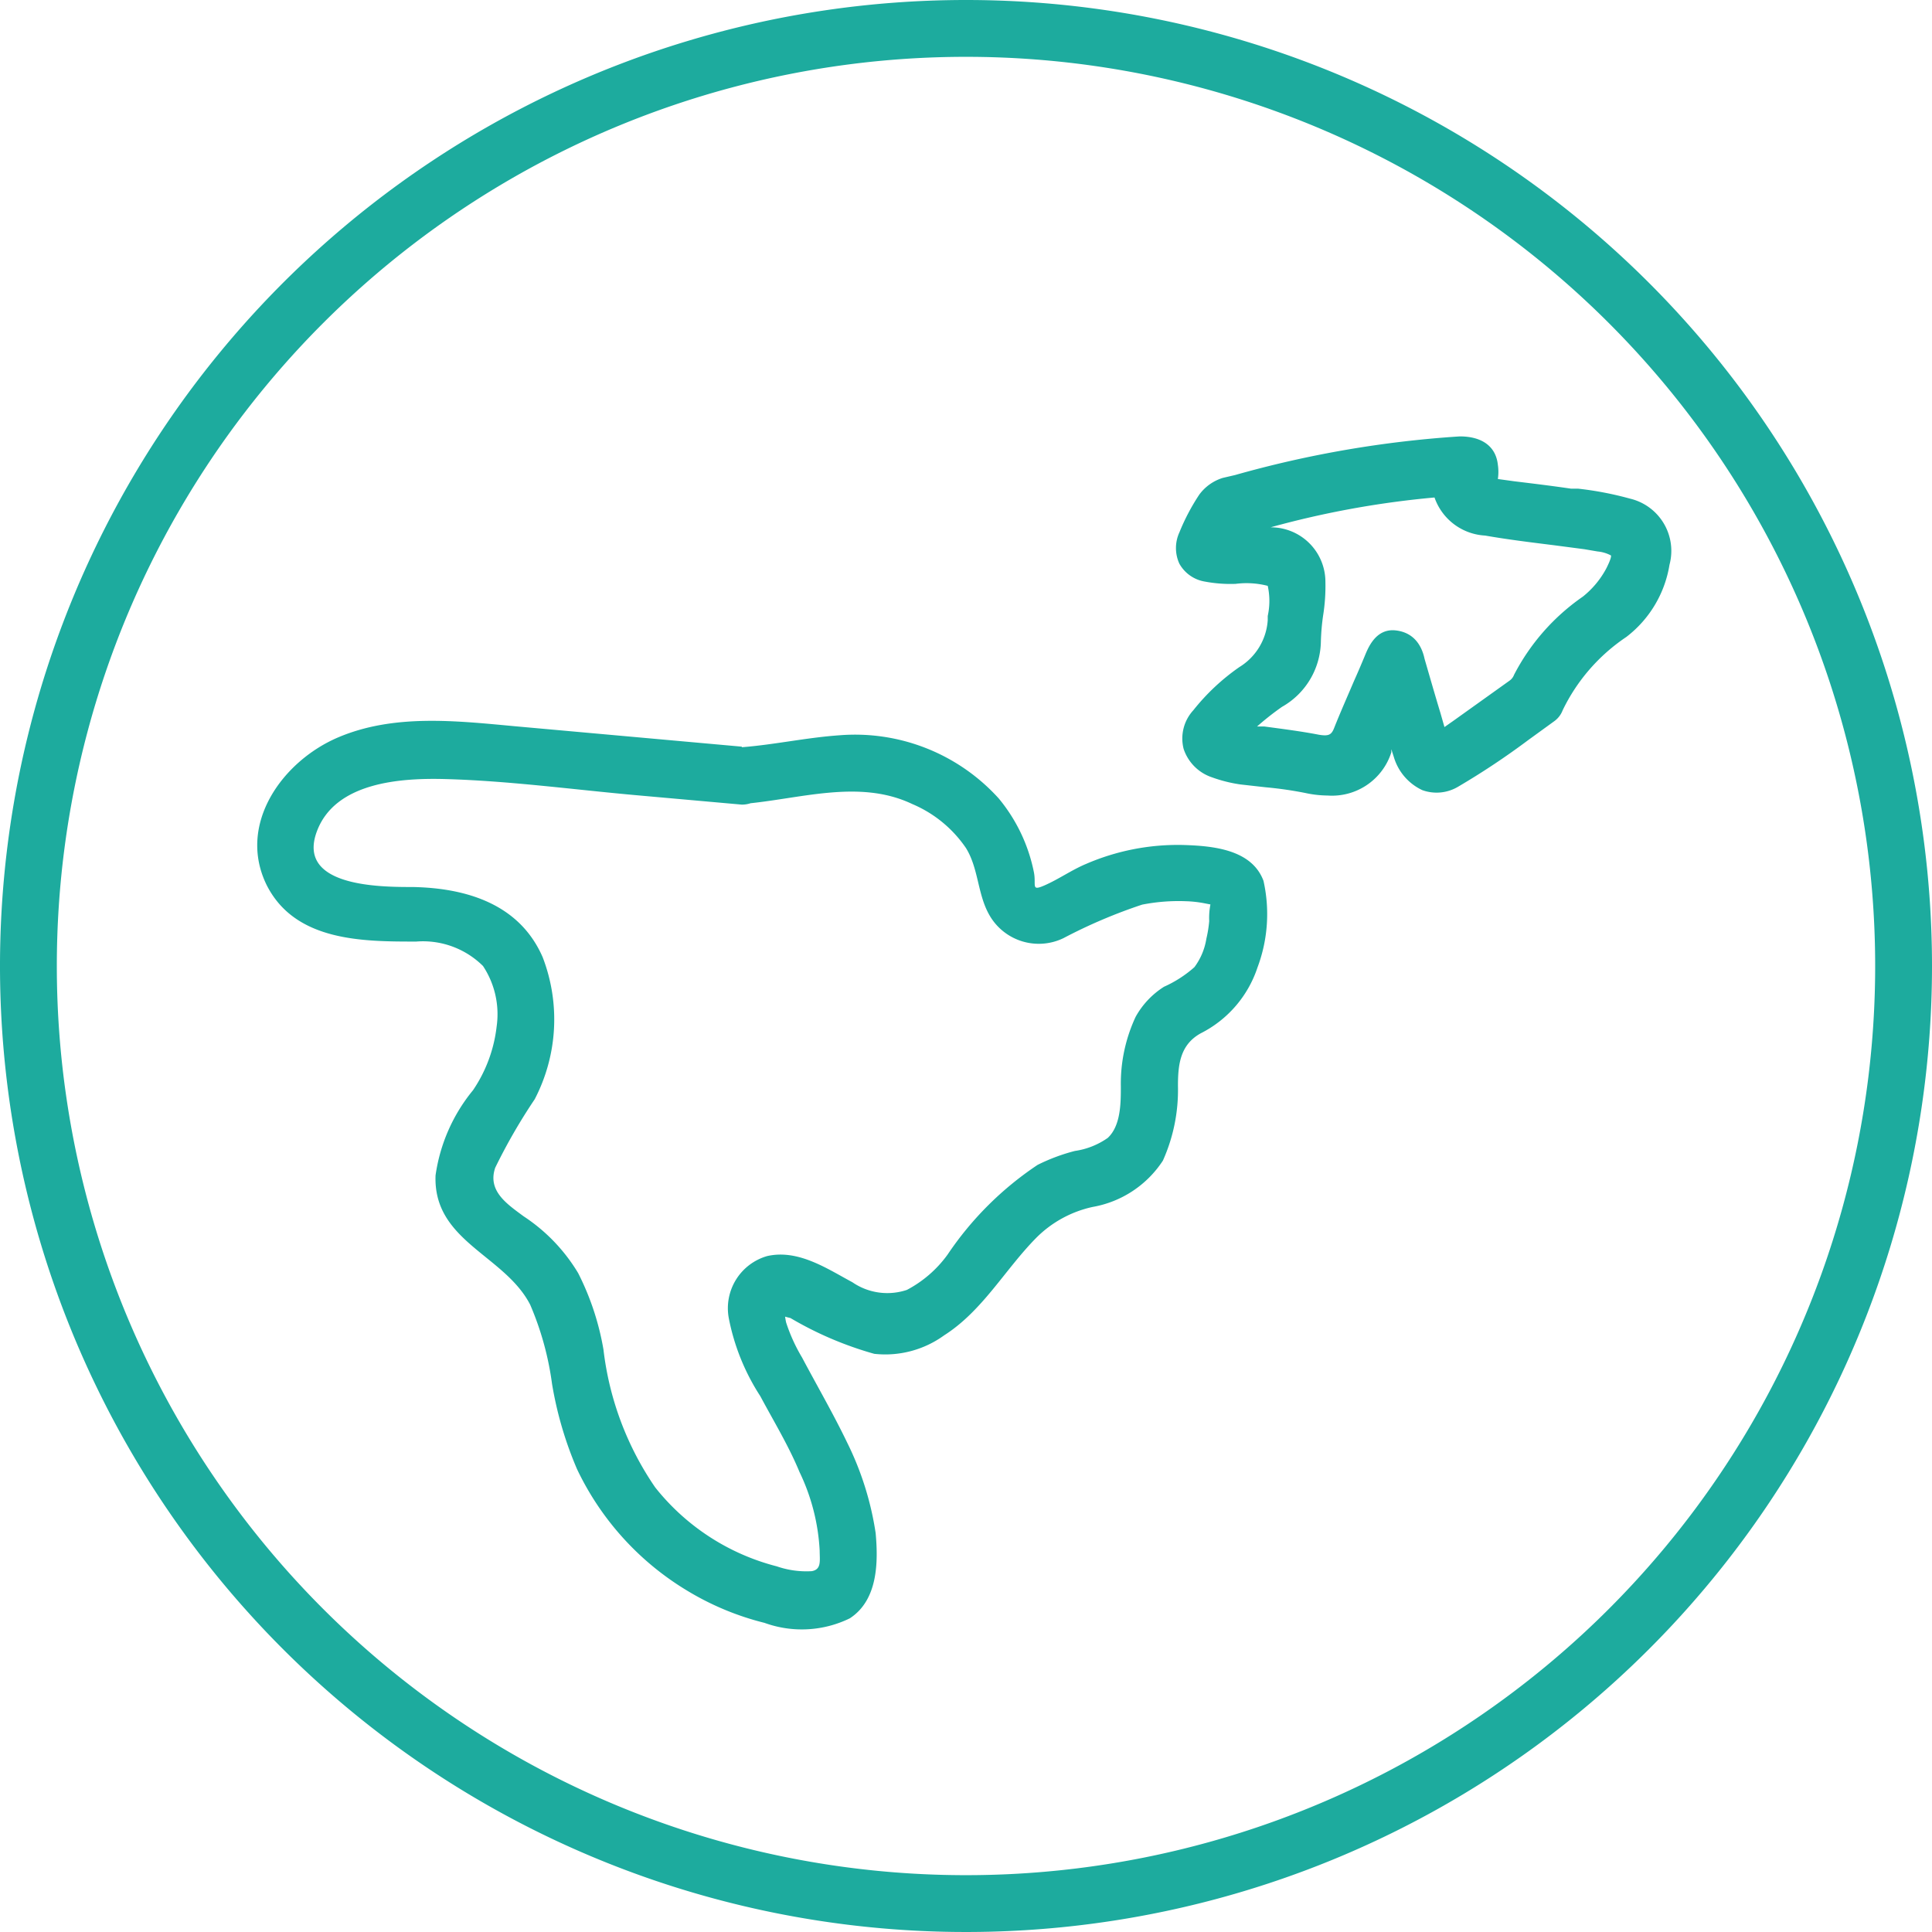
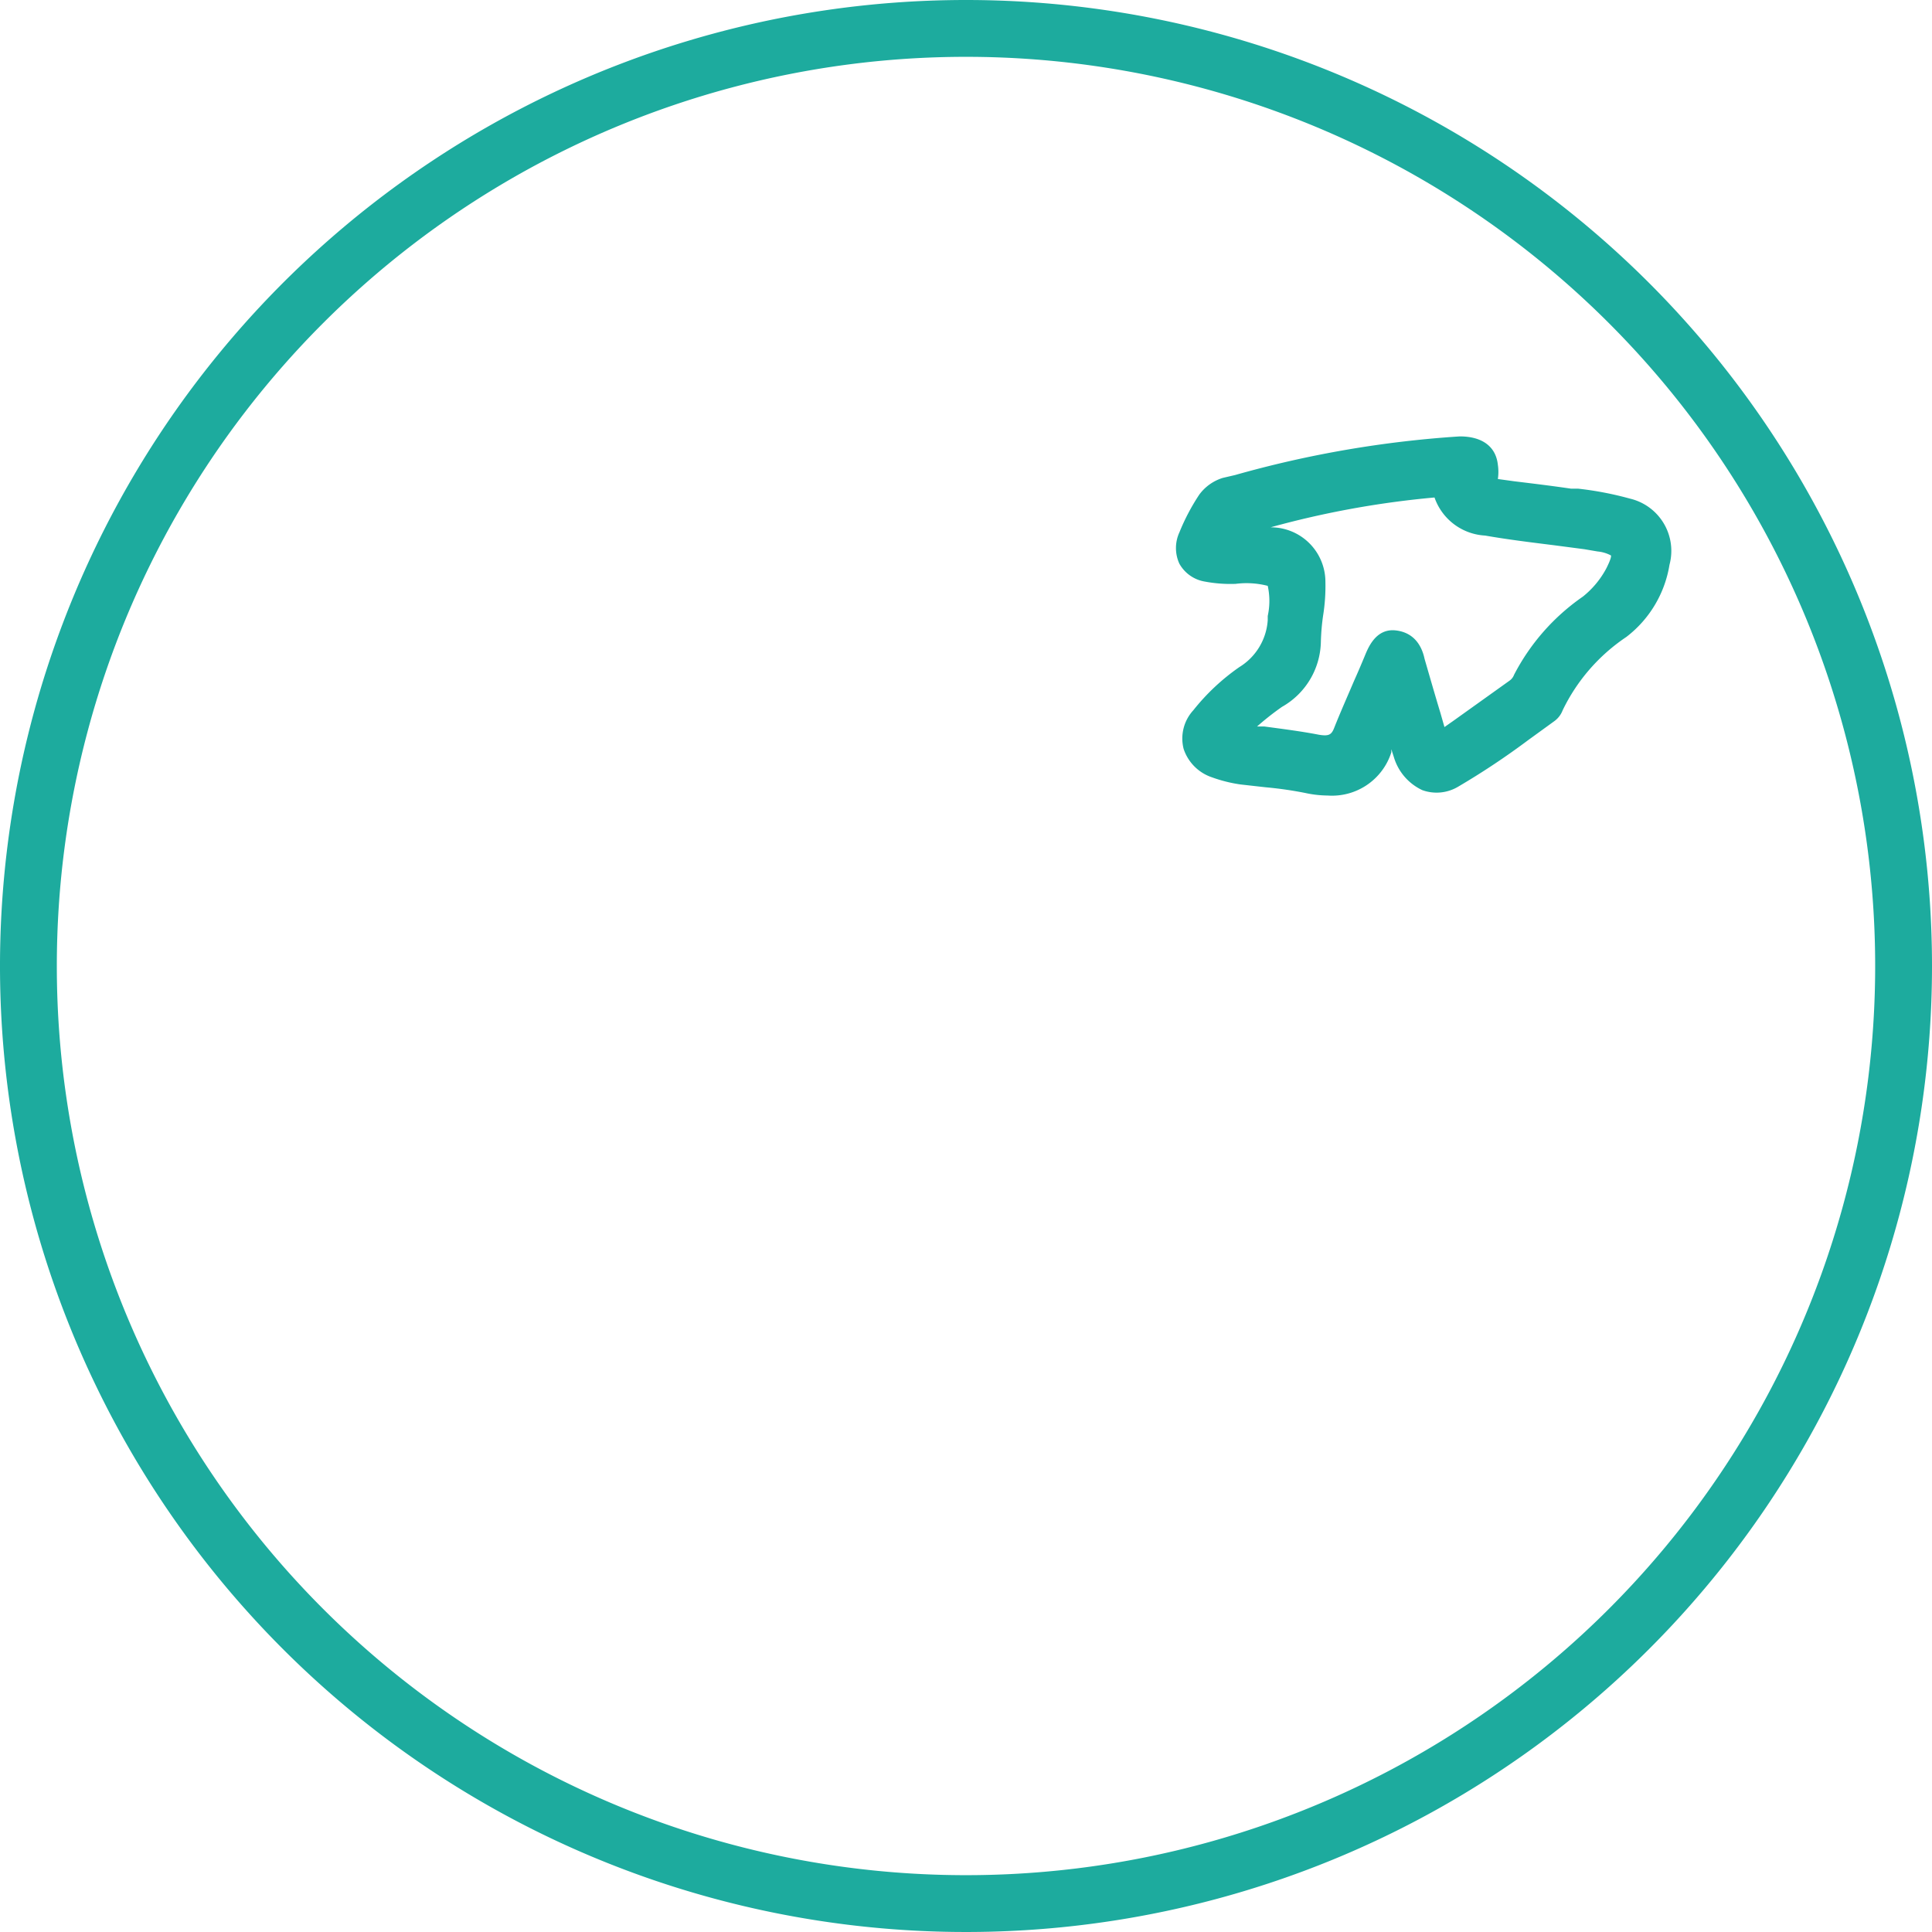
<svg xmlns="http://www.w3.org/2000/svg" id="Layer_1" data-name="Layer 1" viewBox="0 0 68 68">
  <defs>
    <style>.cls-1{fill:#1dab9e;}</style>
  </defs>
  <path class="cls-1" d="M34,2A32,32,0,1,1,2,34,32,32,0,0,1,34,2m0-2A34,34,0,1,0,68,34,34,34,0,0,0,34,0Z" />
  <g id="D4YTRR.tif">
    <path class="cls-1" d="M52.39,17.05c.94.12,1.87.23,2.8.37a15.29,15.29,0,0,1,2,.38,1.65,1.65,0,0,1,1.21,2.05A3.69,3.69,0,0,1,57,22.23a6.71,6.71,0,0,0-2.26,2.64.68.68,0,0,1-.2.27,40,40,0,0,1-3.37,2.29,1.34,1.34,0,0,1-2-.9c-.1-.27-.16-.55-.27-.94l-.34.75A2,2,0,0,1,46,27.66c-.75-.16-1.53-.19-2.29-.3a4.68,4.68,0,0,1-1-.24,1.18,1.18,0,0,1-.57-2,7.86,7.86,0,0,1,1.57-1.48,2.36,2.36,0,0,0,1.1-1.82c.21-1.6.26-1.59-1.34-1.56a4.76,4.76,0,0,1-1-.07,1,1,0,0,1-.74-1.4,6.17,6.17,0,0,1,.67-1.27,1.24,1.24,0,0,1,.68-.49,39.58,39.58,0,0,1,8.29-1.46c.63,0,1,.26,1.08.74A2.81,2.81,0,0,1,52.39,17.05Zm-1.67,9c.89-.64,1.73-1.24,2.55-1.85a.76.76,0,0,0,.23-.3,7.3,7.3,0,0,1,2.36-2.75,3.41,3.41,0,0,0,.9-1.1c.35-.69.25-.81-.49-1l-.47-.07c-1.16-.16-2.33-.29-3.48-.49a1.78,1.78,0,0,1-1.64-1.33c-1.29-.09-6.83,1.05-7.07,1.48.38,0,.74,0,1.11.06a1.67,1.67,0,0,1,1.7,1.68c0,.7-.16,1.41-.16,2.11A2.42,2.42,0,0,1,45,24.63c-.46.33-.88.72-1.4,1.14,1,.14,1.9.24,2.78.4a.61.61,0,0,0,.82-.42c.34-.83.71-1.65,1.06-2.48.17-.39.33-.78.87-.76s.68.4.8.83C50.17,24.22,50.43,25.09,50.72,26.08Z" />
    <path class="cls-1" d="M46.73,28a3.83,3.83,0,0,1-.79-.09,13.29,13.29,0,0,0-1.39-.2l-.89-.1a5,5,0,0,1-1-.25,1.58,1.58,0,0,1-1-1A1.47,1.47,0,0,1,42,25a7.62,7.62,0,0,1,1.62-1.52,2.1,2.1,0,0,0,1-1.65l0-.15a2.46,2.46,0,0,0,0-1.06,3,3,0,0,0-1.13-.07,4.87,4.87,0,0,1-1.08-.08,1.26,1.26,0,0,1-.9-.63,1.32,1.32,0,0,1,0-1.1,7.44,7.44,0,0,1,.7-1.33,1.62,1.62,0,0,1,.83-.59l.43-.1a37.94,37.94,0,0,1,7.91-1.36c.78,0,1.27.35,1.34,1a1.72,1.72,0,0,1,0,.5v0l.58.08c.66.08,1.32.16,2,.26l.25,0a11.68,11.68,0,0,1,1.82.35,1.89,1.89,0,0,1,1.39,2.33,4,4,0,0,1-1.52,2.54A6.51,6.51,0,0,0,55,25a.84.84,0,0,1-.29.38l-.91.66a26.68,26.68,0,0,1-2.48,1.65,1.48,1.48,0,0,1-1.26.12,1.87,1.87,0,0,1-1-1.16l-.09-.28,0,.11A2.19,2.19,0,0,1,46.73,28ZM44,20c.55,0,.83,0,1,.25s.18.67.08,1.46l0,.15a2.63,2.63,0,0,1-1.2,2,7.5,7.5,0,0,0-1.53,1.43,1,1,0,0,0-.25.89,1.08,1.08,0,0,0,.72.69,4.15,4.15,0,0,0,.92.22l.87.11c.47.05,1,.1,1.44.2a1.8,1.8,0,0,0,2.35-1.18l.21-.47.42-.9.28,1c.05.21.1.39.16.57a1.38,1.38,0,0,0,.76.85,1,1,0,0,0,.84-.09,24.29,24.29,0,0,0,2.42-1.62l.93-.66a.4.4,0,0,0,.11-.16A6.83,6.83,0,0,1,56.86,22a3.46,3.46,0,0,0,1.33-2.23,1.41,1.41,0,0,0-1-1.77,13.18,13.18,0,0,0-1.75-.34l-.25,0-2-.26-1.08-.14,0-.24c0-.11,0-.2,0-.29a1,1,0,0,0,0-.36c-.05-.47-.55-.53-.82-.52a37.21,37.21,0,0,0-7.81,1.34l-.43.11a1.08,1.08,0,0,0-.54.39A6.08,6.08,0,0,0,42,18.92a.72.72,0,0,0,.56,1,4.35,4.35,0,0,0,.95.07Zm6.59,6.46-.34-1.17c-.2-.66-.38-1.29-.56-1.92-.14-.47-.27-.62-.57-.64s-.44.17-.63.61c-.12.29-.25.57-.37.86-.23.54-.46,1.07-.68,1.62a.87.87,0,0,1-1.11.57c-.61-.12-1.23-.2-1.89-.29L43.56,26,43,25.94l.44-.36.47-.39a10.9,10.9,0,0,1,1-.76A2.16,2.16,0,0,0,46,22.56a8.1,8.1,0,0,1,.08-1,5.9,5.9,0,0,0,.08-1.09A1.43,1.43,0,0,0,44.69,19c-.24,0-.48,0-.73,0l-.76,0,.19-.35c.37-.67,6.29-1.68,7.31-1.61h.18l0,.19c.14.63.59,1,1.44,1.13s1.6.25,2.39.35l1.08.14.49.08c.38.07.71.16.83.42s0,.51-.17.89a3.38,3.38,0,0,1-1,1.18A7.23,7.23,0,0,0,53.73,24a1,1,0,0,1-.31.41l-2,1.42Zm-6.39-.89.3,0c.67.09,1.3.17,1.92.29.36.06.45,0,.55-.27.22-.55.46-1.09.69-1.63.13-.29.25-.57.37-.86s.39-1,1.11-.91.93.67,1,1c.18.62.36,1.25.56,1.91l.14.49.3-.21,2-1.43a.44.44,0,0,0,.15-.2A7.58,7.58,0,0,1,55.71,21a3.19,3.19,0,0,0,.83-1c.17-.34.17-.43.16-.45a1.24,1.24,0,0,0-.47-.14l-.47-.08-1.07-.14c-.8-.1-1.62-.2-2.42-.34a2,2,0,0,1-1.78-1.34,32.57,32.57,0,0,0-5.77,1.05h0a1.92,1.92,0,0,1,1.93,1.92,6.56,6.56,0,0,1-.08,1.18,7.78,7.78,0,0,0-.08.94,2.69,2.69,0,0,1-1.37,2.28,9.79,9.79,0,0,0-.92.73Z" />
  </g>
-   <path class="cls-1" d="M26.11,26.28l-8-.72c-2.05-.19-4.24-.44-6.2.39S8.34,29,9.38,31.14c1,2,3.39,2,5.27,2A3,3,0,0,1,17,34a3.07,3.07,0,0,1,.48,2.13,5,5,0,0,1-.83,2.24,6.06,6.06,0,0,0-1.32,3c-.09,2.32,2.43,2.8,3.33,4.55a10.59,10.59,0,0,1,.77,2.79,13,13,0,0,0,.88,3A10,10,0,0,0,24.21,56a9.82,9.82,0,0,0,2.7,1.12,3.85,3.85,0,0,0,3-.16c1-.65,1-2,.91-3a10.75,10.75,0,0,0-1-3.18c-.48-1-1.06-2-1.59-3a6,6,0,0,1-.56-1.23,2,2,0,0,1-.05-.4h0c0-.08,0,0-.17.13a2.74,2.74,0,0,0,.37.11,12.37,12.37,0,0,0,2.95,1.26A3.53,3.53,0,0,0,33.23,47c1.35-.86,2.13-2.3,3.23-3.42a4,4,0,0,1,2-1.1,3.72,3.72,0,0,0,2.47-1.63,6.07,6.07,0,0,0,.53-2.63c0-.76.08-1.45.8-1.85a4,4,0,0,0,2-2.32A5.34,5.34,0,0,0,44.47,31c-.42-1.12-1.82-1.23-2.85-1.26a8.13,8.13,0,0,0-3.4.67c-.5.21-.95.53-1.45.75s-.29,0-.38-.46a5.87,5.87,0,0,0-1.24-2.6,6.82,6.82,0,0,0-5.61-2.22c-1.15.08-2.28.33-3.43.42s-1.28,2.11,0,2c2-.16,4.11-.9,6,0A4.32,4.32,0,0,1,34,29.85c.45.73.4,1.63.83,2.37a2,2,0,0,0,2.6.8,18.3,18.3,0,0,1,2.77-1.18,6.63,6.63,0,0,1,1.54-.12,4.06,4.06,0,0,1,.69.08l.26.05c.08,0,.08,0,0-.05s-.09-.08-.08,0a2.48,2.48,0,0,0-.05.62,4.22,4.22,0,0,1-.1.62,2.27,2.27,0,0,1-.42,1,4.17,4.17,0,0,1-1.07.69,2.93,2.93,0,0,0-1,1.06,5.56,5.56,0,0,0-.52,2.45c0,.58,0,1.38-.46,1.81a2.67,2.67,0,0,1-1.16.46,6.65,6.65,0,0,0-1.31.49,11.49,11.49,0,0,0-3.17,3.16,4.15,4.15,0,0,1-1.43,1.24A2.17,2.17,0,0,1,30,45.13c-.88-.47-1.9-1.17-3-.92a1.91,1.91,0,0,0-1.35,2.18,7.74,7.74,0,0,0,1.11,2.75c.47.88,1,1.75,1.38,2.67a7.23,7.23,0,0,1,.71,2.77c0,.35.07.66-.28.72a3.19,3.19,0,0,1-1.23-.17,8,8,0,0,1-4.28-2.78,10.77,10.77,0,0,1-1.82-4.85,9.46,9.46,0,0,0-.89-2.69,6.21,6.21,0,0,0-1.92-2c-.58-.43-1.28-.89-1-1.71a20,20,0,0,1,1.39-2.41,6.09,6.09,0,0,0,.28-5c-.81-1.86-2.66-2.43-4.56-2.47-1.14,0-4.11,0-3.39-1.95.64-1.74,2.95-1.89,4.5-1.85,2.25.06,4.52.37,6.76.57l3.7.33a1,1,0,0,0,1-1,1,1,0,0,0-1-1Z" />
</svg>